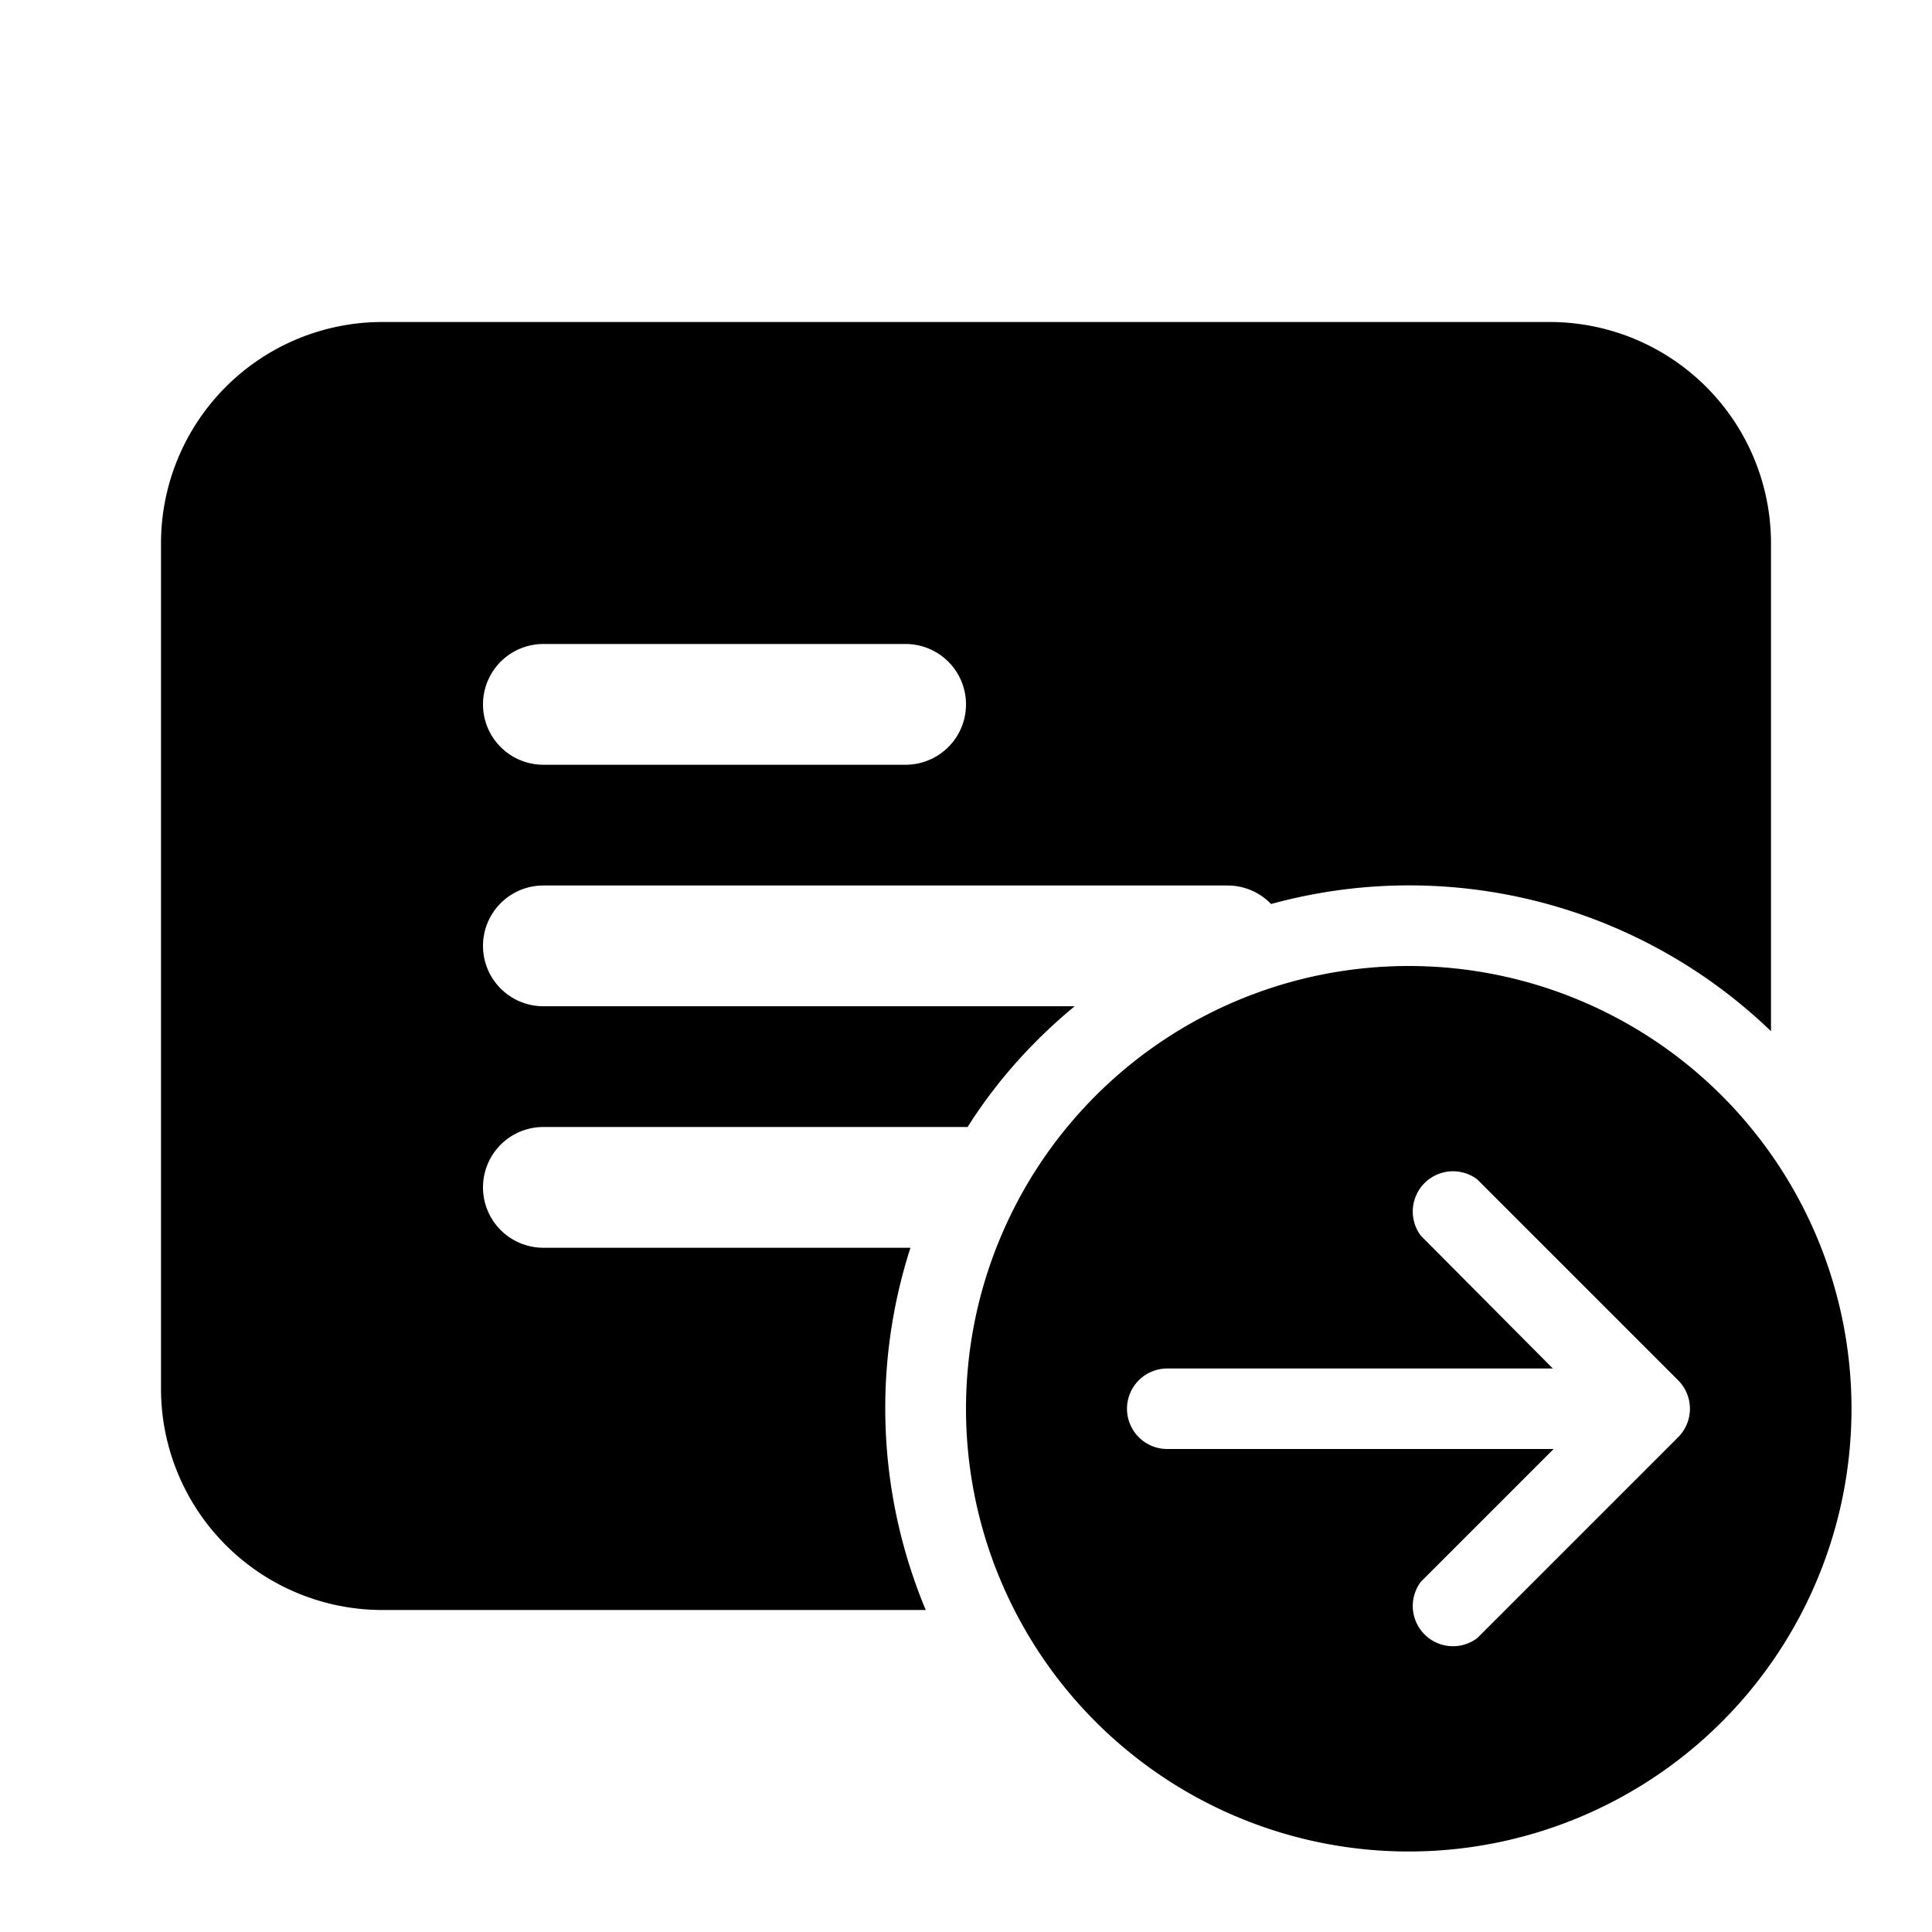
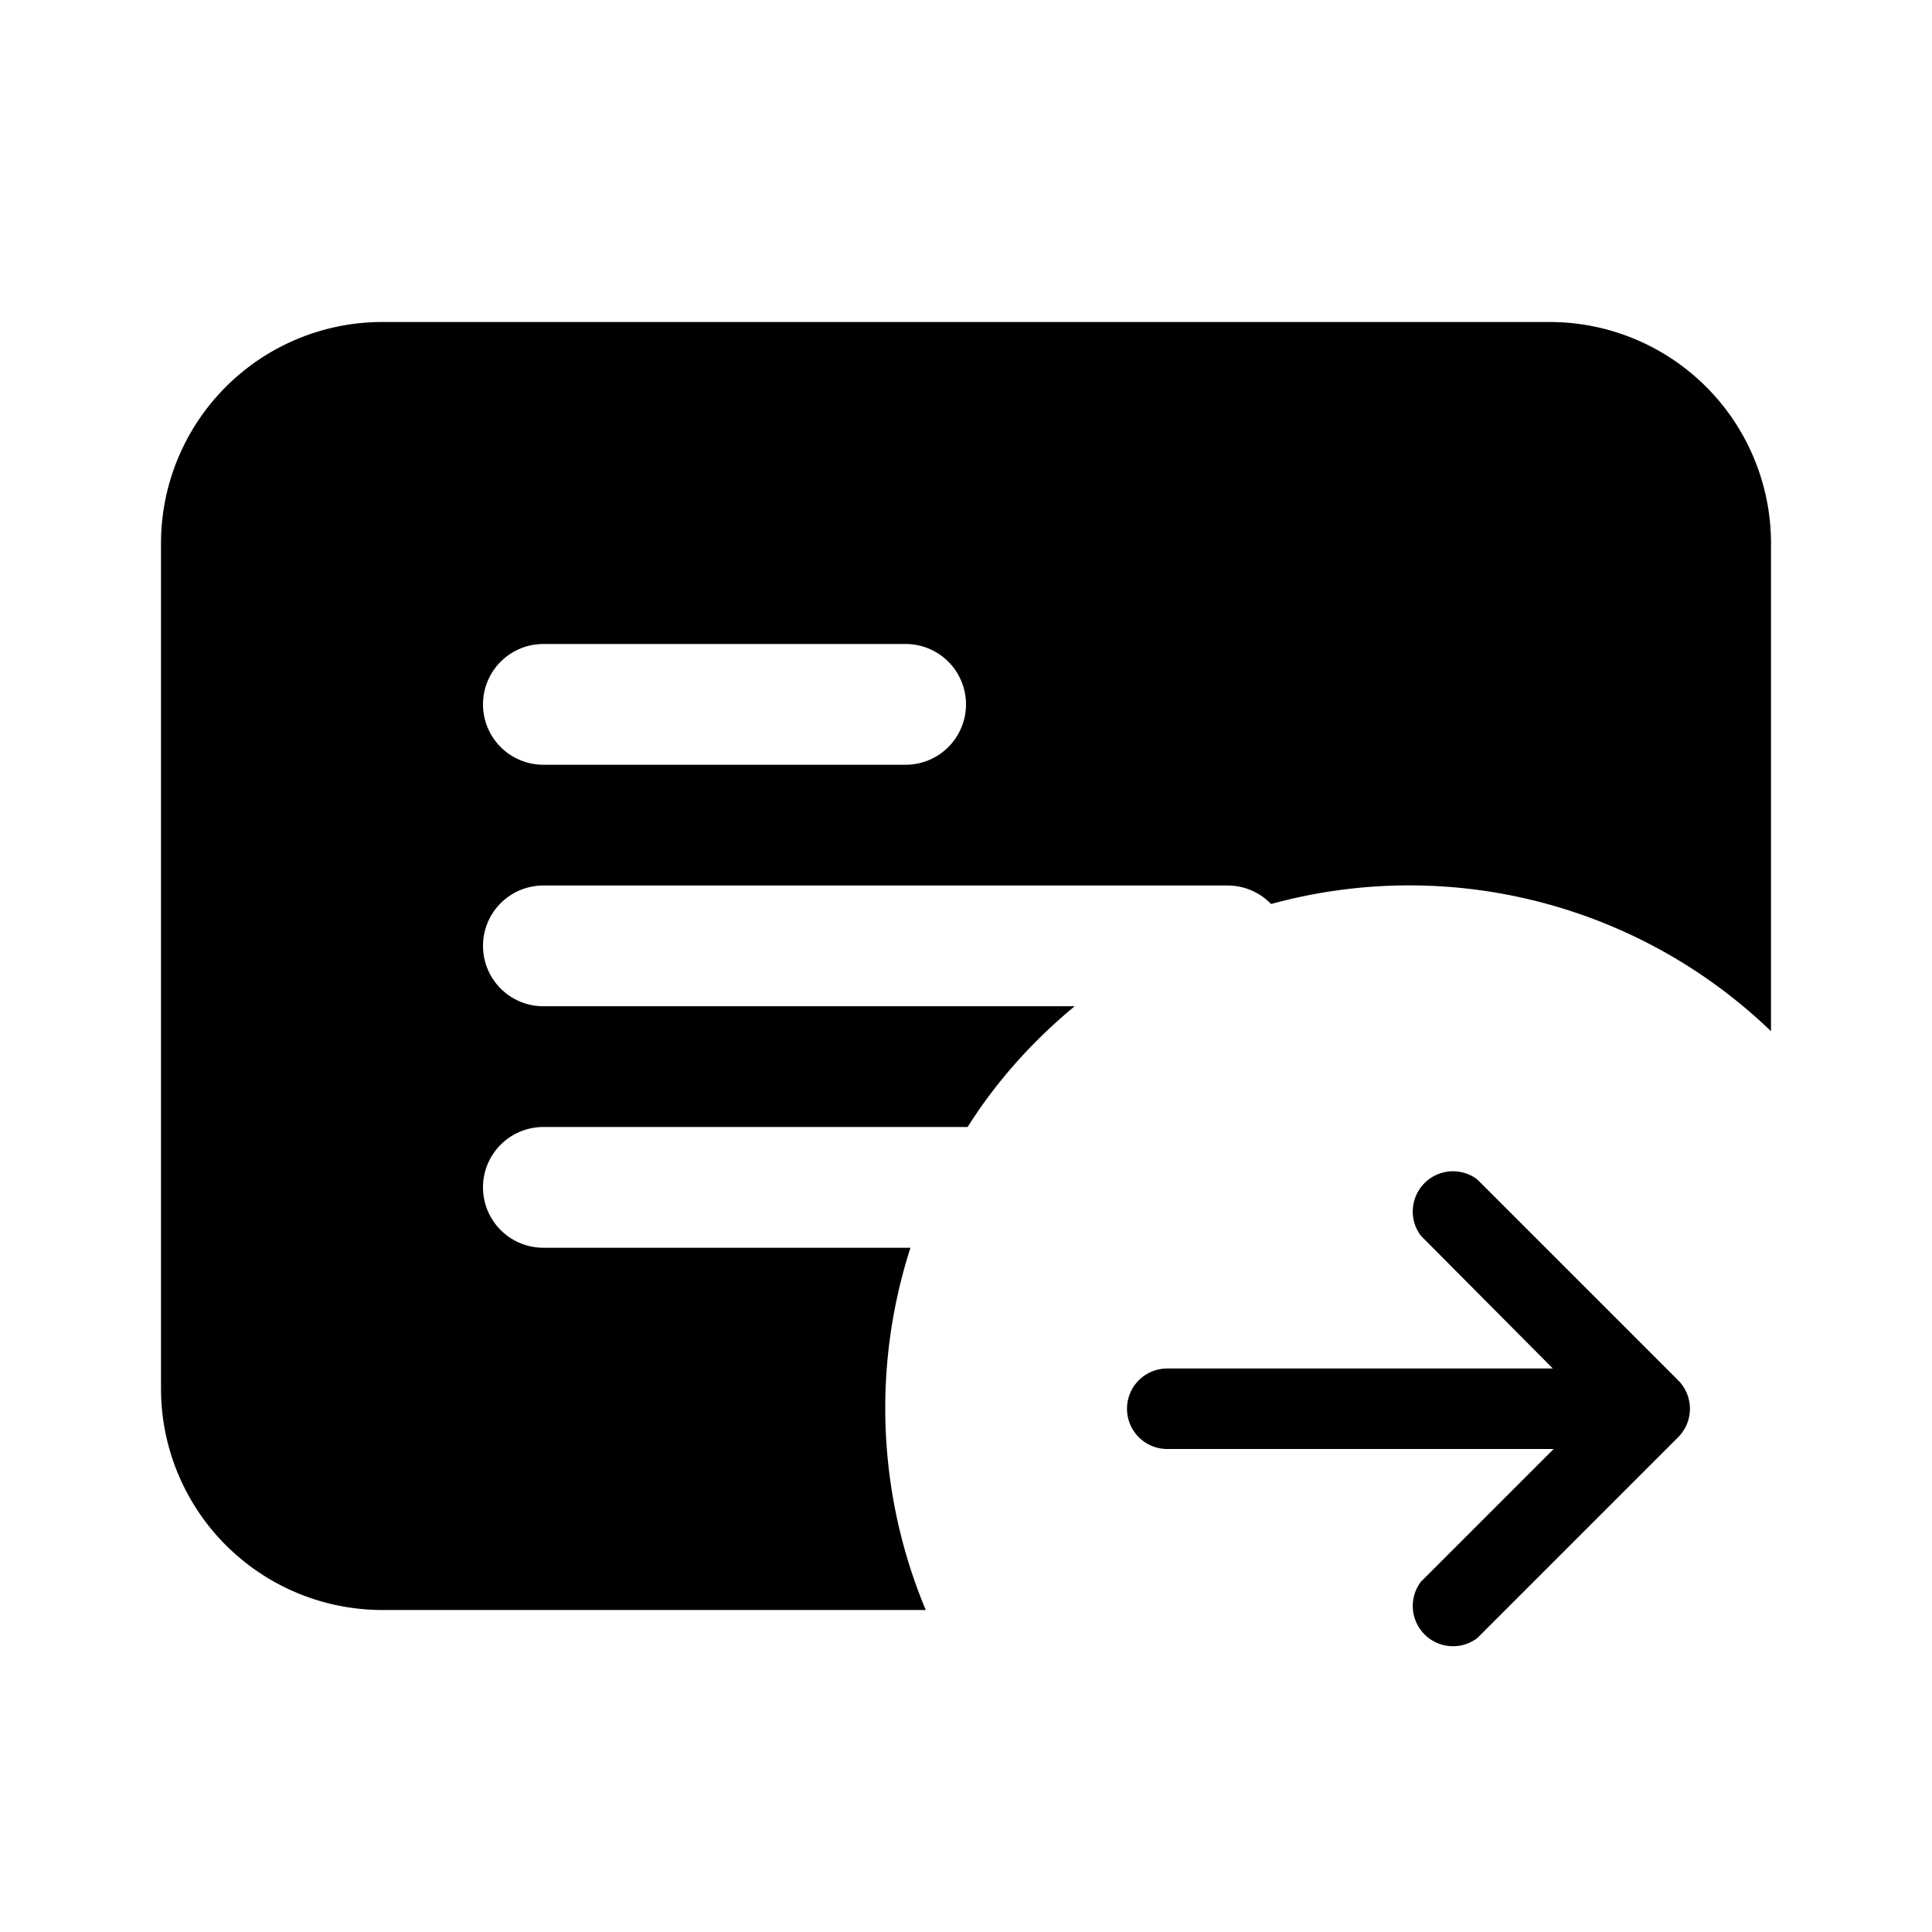
<svg fill="currentColor" viewBox="0 0 24 24">
-   <path d="M2 6.75A2.75 2.75 0 0 1 4.75 4h14.5A2.75 2.75 0 0 1 22 6.75v6.06a6.48 6.48 0 0 0-6.21-1.58.75.75 0 0 0-.54-.23h-8.5a.75.75 0 0 0 0 1.5h6.6c-.52.43-.97.93-1.33 1.5H6.75a.75.75 0 0 0 0 1.5h4.56a6.5 6.5 0 0 0 .19 4.5H4.75A2.75 2.75 0 0 1 2 17.25V6.75ZM6.75 8a.75.75 0 0 0 0 1.5h4.5a.75.75 0 0 0 0-1.5h-4.5ZM23 17.5a5.5 5.5 0 1 1-11 0 5.5 5.5 0 0 1 11 0Zm-8.5-.5a.5.5 0 0 0 0 1h4.8l-1.65 1.65a.5.5 0 0 0 .7.7l2.5-2.5a.5.5 0 0 0 0-.7l-2.5-2.5a.5.5 0 0 0-.7.7L19.29 17H14.5Z" />
+   <path d="M2 6.75A2.75 2.75 0 0 1 4.75 4h14.5A2.75 2.75 0 0 1 22 6.75v6.06a6.48 6.48 0 0 0-6.21-1.58.75.75 0 0 0-.54-.23h-8.5a.75.75 0 0 0 0 1.5h6.6c-.52.43-.97.93-1.33 1.5H6.75a.75.75 0 0 0 0 1.5h4.56a6.5 6.5 0 0 0 .19 4.5H4.75A2.75 2.75 0 0 1 2 17.25V6.75ZM6.75 8a.75.75 0 0 0 0 1.5h4.5a.75.75 0 0 0 0-1.5h-4.5ZM23 17.5Zm-8.5-.5a.5.5 0 0 0 0 1h4.8l-1.65 1.65a.5.5 0 0 0 .7.7l2.5-2.5a.5.5 0 0 0 0-.7l-2.5-2.5a.5.5 0 0 0-.7.7L19.29 17H14.5Z" />
</svg>